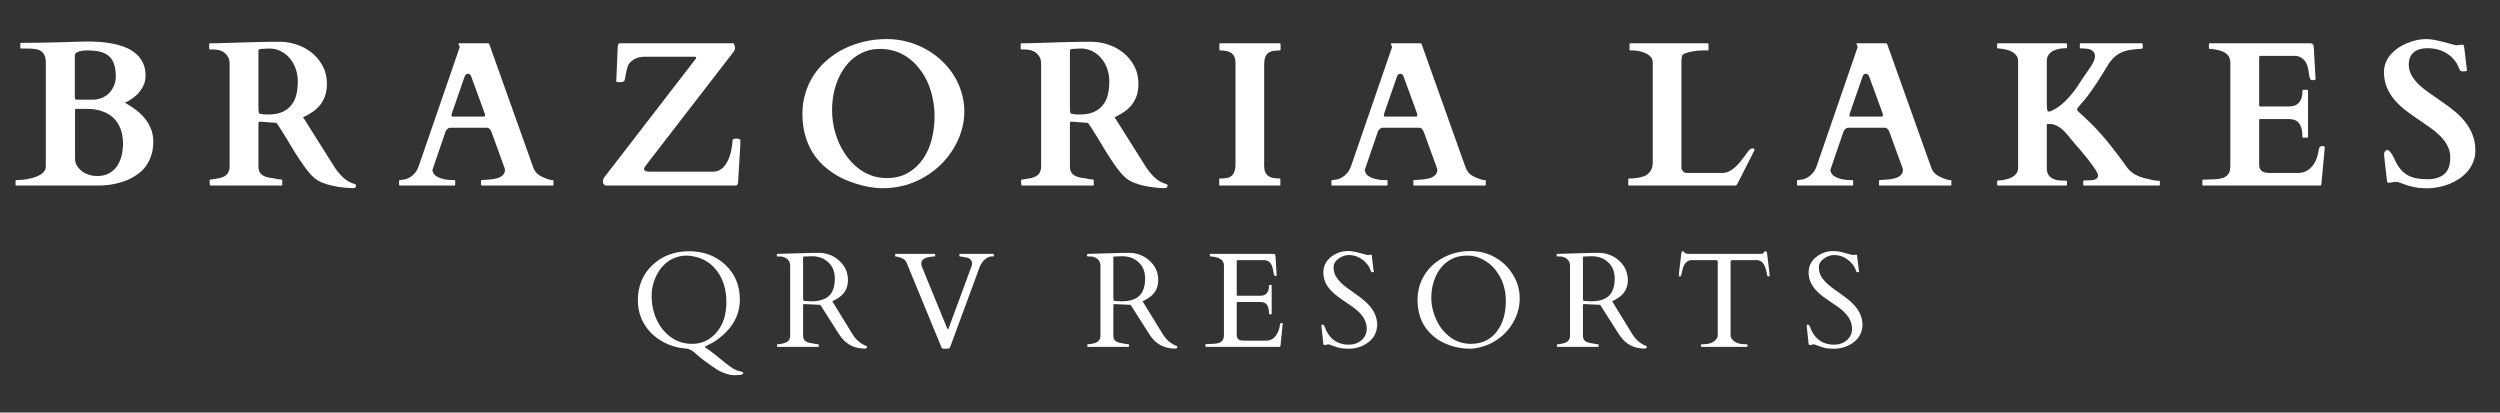
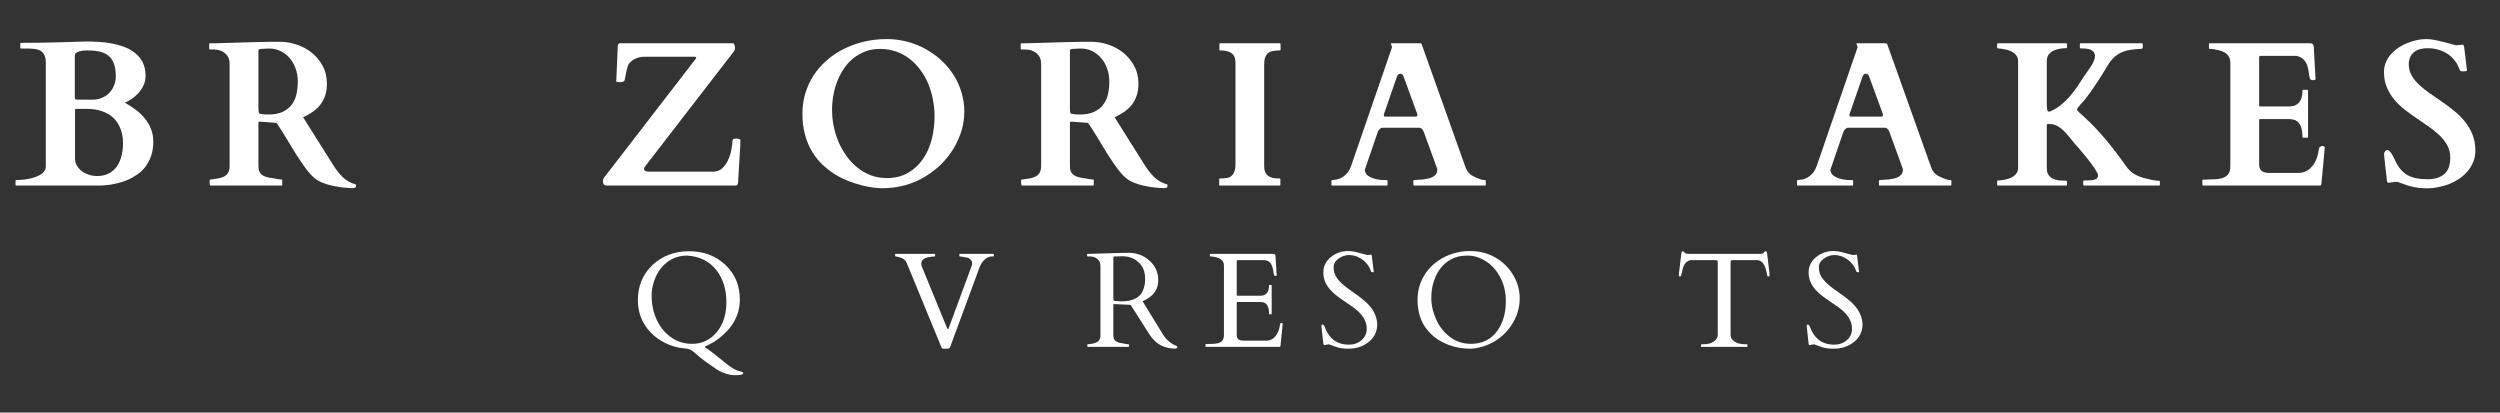
<svg xmlns="http://www.w3.org/2000/svg" width="600" zoomAndPan="magnify" viewBox="0 0 450 74.25" height="99" preserveAspectRatio="xMidYMid meet" version="1.0">
  <rect x="0" y="0" width="450" height="74.25" fill="#333333" stroke="none" />
  <defs>
    <clipPath id="5b7d14b4bf">
      <path d="M 2.25 7 L 28 7 L 28 34 L 2.25 34 Z M 2.25 7 " clip-rule="nonzero" />
    </clipPath>
  </defs>
  <path fill="#ffffff" d="M 123.184 62.711 C 121.938 62.594 120.789 62.27 119.734 61.738 C 118.676 61.203 117.797 60.566 117.086 59.812 C 115.57 58.199 114.816 56.277 114.816 54.051 C 114.816 51.473 115.695 49.355 117.449 47.703 C 119.211 46.055 121.402 45.223 124.023 45.223 C 126.652 45.223 128.828 46.039 130.559 47.664 C 132.297 49.297 133.172 51.379 133.172 53.918 C 133.172 56.945 131.625 59.484 128.539 61.527 C 128.473 61.578 128.176 61.738 127.645 62.004 C 127.109 62.262 126.844 62.406 126.844 62.441 C 126.844 62.465 127.09 62.645 127.586 62.977 C 128.082 63.32 129.129 64.145 130.73 65.457 C 131.695 66.227 132.445 66.668 132.98 66.77 C 133.512 66.887 133.781 66.992 133.781 67.094 C 133.781 67.285 133.652 67.406 133.398 67.457 C 133.141 67.504 132.754 67.535 132.238 67.535 C 131.344 67.535 130.355 67.238 129.262 66.656 C 127.359 65.383 126.07 64.434 125.414 63.816 C 124.766 63.191 124.195 62.844 123.699 62.766 C 123.547 62.738 123.375 62.719 123.184 62.711 Z M 118.992 48.254 C 118.445 48.941 118.02 49.742 117.715 50.66 C 117.418 51.574 117.281 52.461 117.297 53.309 C 117.305 54.871 117.621 56.305 118.23 57.598 C 118.84 58.887 119.688 59.922 120.781 60.707 C 121.887 61.5 123.156 61.891 124.594 61.891 C 126.355 61.891 127.824 61.199 128.996 59.812 C 130.164 58.43 130.75 56.617 130.75 54.375 C 130.75 52.141 130.18 50.258 129.035 48.734 C 127.762 47.055 125.984 46.148 123.699 46.004 C 121.777 46.004 120.211 46.758 118.992 48.254 Z M 118.992 48.254 " fill-opacity="1" fill-rule="nonzero" />
-   <path fill="#ffffff" d="M 139.961 62.441 C 139.895 62.441 139.867 62.367 139.867 62.215 L 139.867 62.062 C 139.867 62 139.895 61.965 139.961 61.965 C 140.008 61.965 140.086 61.961 140.191 61.945 C 140.289 61.938 140.398 61.922 140.516 61.91 C 140.629 61.887 140.727 61.867 140.82 61.852 C 140.918 61.828 140.988 61.809 141.027 61.793 C 141.828 61.617 142.23 61.16 142.23 60.422 L 142.23 47.875 C 142.23 47.203 141.953 46.723 141.41 46.426 C 141.09 46.25 140.746 46.16 140.379 46.16 L 139.922 46.16 C 139.855 46.16 139.828 46.129 139.828 46.062 L 139.828 45.777 C 139.828 45.73 139.871 45.699 139.961 45.699 L 146.48 45.512 L 147.68 45.512 C 149.09 45.613 150.262 46.129 151.203 47.055 C 152.156 47.969 152.633 49.105 152.633 50.449 C 152.633 51.797 152.066 52.848 150.938 53.594 C 150.594 53.84 150.219 54.047 149.812 54.223 L 153.414 60.098 C 154.035 61.129 154.875 61.852 155.93 62.27 C 156.016 62.301 156.066 62.355 156.066 62.441 C 156.066 62.645 155.93 62.746 155.664 62.746 C 153.883 62.746 152.469 62.07 151.414 60.707 C 151.188 60.402 150.957 60.07 150.727 59.695 L 147.66 54.871 L 144.82 54.738 L 144.727 54.738 C 144.609 54.738 144.555 54.797 144.555 54.91 L 144.555 60.383 C 144.555 60.816 144.672 61.141 144.914 61.355 C 145.168 61.574 145.594 61.719 146.191 61.793 C 146.344 61.824 146.535 61.859 146.766 61.91 C 146.992 61.945 147.152 61.965 147.242 61.965 C 147.328 61.965 147.375 62 147.375 62.062 L 147.375 62.348 C 147.375 62.414 147.34 62.441 147.277 62.441 Z M 145.508 46.141 C 145.418 46.141 145.316 46.148 145.203 46.16 C 145.098 46.16 144.965 46.16 144.801 46.16 C 144.637 46.16 144.555 46.227 144.555 46.348 L 144.555 53.559 L 144.574 53.918 C 144.598 54.086 144.672 54.168 144.801 54.168 L 146.02 54.242 C 148.242 54.242 149.586 53.453 150.043 51.859 C 150.195 51.363 150.27 50.801 150.27 50.164 C 150.27 48.902 149.875 47.922 149.09 47.207 C 148.312 46.48 147.32 46.121 146.117 46.121 C 146.004 46.121 145.895 46.129 145.793 46.141 C 145.703 46.141 145.605 46.141 145.508 46.141 Z M 145.508 46.141 " fill-opacity="1" fill-rule="nonzero" />
  <path fill="#ffffff" d="M 178.887 46.062 C 178.887 46.129 178.852 46.16 178.789 46.16 L 178.352 46.16 C 177.332 46.363 176.59 47.188 176.121 48.637 C 175.992 49.02 175.859 49.391 175.723 49.742 L 171.07 62.348 C 170.996 62.547 170.906 62.672 170.805 62.711 C 170.699 62.746 170.559 62.766 170.367 62.766 L 169.812 62.766 C 169.625 62.766 169.5 62.676 169.453 62.5 L 163.203 47.32 C 162.945 46.703 162.316 46.32 161.316 46.176 C 161.262 46.168 161.219 46.16 161.18 46.16 C 161.145 46.16 161.125 46.129 161.125 46.062 L 161.125 45.777 C 161.125 45.73 161.152 45.699 161.219 45.699 L 168.234 45.699 C 168.293 45.699 168.328 45.73 168.328 45.777 L 168.328 46.062 C 168.328 46.129 168.293 46.16 168.234 46.16 L 168.043 46.16 C 167.852 46.195 167.621 46.23 167.355 46.254 C 166.336 46.383 165.832 46.789 165.832 47.473 C 165.832 47.691 165.887 47.922 166.004 48.16 L 170.5 59.125 C 170.586 59.277 170.672 59.273 170.75 59.105 L 174.883 47.914 C 174.945 47.762 174.98 47.578 174.98 47.359 C 174.98 47.129 174.883 46.922 174.691 46.73 C 174.512 46.531 174.332 46.414 174.141 46.387 C 173.961 46.348 173.816 46.324 173.703 46.312 C 173.598 46.285 173.441 46.254 173.227 46.215 C 173.008 46.176 172.863 46.16 172.789 46.16 C 172.719 46.16 172.691 46.129 172.691 46.062 L 172.691 45.777 C 172.691 45.73 172.719 45.699 172.789 45.699 L 178.789 45.699 C 178.852 45.699 178.887 45.73 178.887 45.777 Z M 178.887 46.062 " fill-opacity="1" fill-rule="nonzero" />
  <path fill="#ffffff" d="M 195.812 62.441 C 195.742 62.441 195.715 62.367 195.715 62.215 L 195.715 62.062 C 195.715 62 195.742 61.965 195.812 61.965 C 195.859 61.965 195.934 61.961 196.039 61.945 C 196.141 61.938 196.25 61.922 196.363 61.91 C 196.477 61.887 196.578 61.867 196.668 61.852 C 196.77 61.828 196.84 61.809 196.879 61.793 C 197.68 61.617 198.078 61.16 198.078 60.422 L 198.078 47.875 C 198.078 47.203 197.801 46.723 197.258 46.426 C 196.941 46.25 196.598 46.16 196.23 46.16 L 195.773 46.16 C 195.707 46.16 195.676 46.129 195.676 46.062 L 195.676 45.777 C 195.676 45.73 195.719 45.699 195.812 45.699 L 202.328 45.512 L 203.527 45.512 C 204.938 45.613 206.109 46.129 207.055 47.055 C 208.008 47.969 208.484 49.105 208.484 50.449 C 208.484 51.797 207.918 52.848 206.789 53.594 C 206.445 53.84 206.07 54.047 205.664 54.223 L 209.266 60.098 C 209.883 61.129 210.723 61.852 211.781 62.27 C 211.867 62.301 211.914 62.355 211.914 62.441 C 211.914 62.645 211.781 62.746 211.516 62.746 C 209.73 62.746 208.316 62.07 207.266 60.707 C 207.035 60.402 206.809 60.07 206.578 59.695 L 203.512 54.871 L 200.672 54.738 L 200.574 54.738 C 200.461 54.738 200.402 54.797 200.402 54.91 L 200.402 60.383 C 200.402 60.816 200.523 61.141 200.766 61.355 C 201.02 61.574 201.441 61.719 202.043 61.793 C 202.195 61.824 202.387 61.859 202.613 61.91 C 202.844 61.945 203 61.965 203.09 61.965 C 203.176 61.965 203.223 62 203.223 62.062 L 203.223 62.348 C 203.223 62.414 203.191 62.441 203.129 62.441 Z M 201.355 46.141 C 201.266 46.141 201.164 46.148 201.051 46.16 C 200.945 46.16 200.812 46.16 200.652 46.16 C 200.484 46.16 200.402 46.227 200.402 46.348 L 200.402 53.559 L 200.422 53.918 C 200.445 54.086 200.523 54.168 200.652 54.168 L 201.871 54.242 C 204.09 54.242 205.434 53.453 205.891 51.859 C 206.043 51.363 206.121 50.801 206.121 50.164 C 206.121 48.902 205.727 47.922 204.938 47.207 C 204.164 46.48 203.172 46.121 201.965 46.121 C 201.852 46.121 201.742 46.129 201.641 46.141 C 201.551 46.141 201.457 46.141 201.355 46.141 Z M 201.355 46.141 " fill-opacity="1" fill-rule="nonzero" />
  <path fill="#ffffff" d="M 216.992 62.348 L 216.992 62.023 C 216.992 61.961 217.023 61.93 217.09 61.93 L 217.355 61.93 C 217.684 61.902 218.023 61.891 218.363 61.891 C 218.719 61.879 219.035 61.832 219.316 61.758 C 219.977 61.566 220.309 61.09 220.309 60.328 L 220.309 47.797 C 220.309 47.027 219.844 46.531 218.918 46.312 C 218.652 46.262 218.383 46.211 218.117 46.16 L 217.871 46.16 C 217.805 46.16 217.773 46.129 217.773 46.062 L 217.773 45.777 C 217.773 45.73 217.805 45.699 217.871 45.699 L 229.152 45.699 C 229.305 45.699 229.41 45.73 229.477 45.777 C 229.539 45.828 229.574 45.938 229.59 46.102 L 229.801 49.551 C 229.801 49.629 229.734 49.668 229.609 49.668 C 229.496 49.668 229.41 49.637 229.359 49.57 C 229.309 49.484 229.246 49.191 229.172 48.695 C 229.094 48.199 228.953 47.789 228.75 47.453 C 228.562 47.125 228.219 46.918 227.723 46.824 L 222.766 46.824 C 222.664 46.824 222.613 46.879 222.613 46.977 L 222.613 53.117 C 222.613 53.195 222.652 53.234 222.73 53.234 L 226.844 53.234 C 227.898 53.234 228.426 52.617 228.426 51.383 C 228.426 51.32 228.457 51.289 228.523 51.289 L 228.809 51.289 C 228.871 51.289 228.902 51.32 228.902 51.383 L 228.902 56.473 C 228.902 56.543 228.871 56.57 228.809 56.57 L 228.523 56.57 C 228.457 56.57 228.426 56.543 228.426 56.473 C 228.426 55.293 228.09 54.613 227.418 54.434 C 227.227 54.387 227.023 54.359 226.809 54.359 L 222.73 54.359 C 222.652 54.359 222.613 54.406 222.613 54.492 L 222.613 60.27 C 222.613 60.871 222.887 61.203 223.434 61.281 C 223.598 61.309 223.762 61.316 223.93 61.316 L 227.895 61.316 C 228.703 61.316 229.332 60.957 229.781 60.23 C 230.109 59.727 230.312 59.133 230.391 58.457 C 230.398 58.242 230.516 58.133 230.734 58.133 C 230.832 58.133 230.887 58.188 230.887 58.285 L 230.484 62.27 C 230.434 62.387 230.375 62.441 230.312 62.441 L 217.09 62.441 C 217.023 62.441 216.992 62.414 216.992 62.348 Z M 216.992 62.348 " fill-opacity="1" fill-rule="nonzero" />
  <path fill="#ffffff" d="M 246.816 45.836 C 246.891 45.836 246.93 45.926 246.93 46.102 L 247.234 48.617 C 247.273 48.785 247.293 48.895 247.293 48.941 C 247.293 48.98 247.227 49 247.102 49 C 246.973 49 246.891 48.988 246.855 48.961 C 246.824 48.922 246.797 48.867 246.758 48.789 C 246.73 48.715 246.703 48.633 246.664 48.543 C 246.625 48.441 246.578 48.34 246.531 48.238 C 246.363 47.883 246.102 47.527 245.75 47.168 C 244.871 46.328 243.887 45.91 242.797 45.91 C 242.148 45.91 241.523 46.129 240.926 46.559 C 240.34 46.977 240.051 47.484 240.051 48.066 C 240.051 48.652 240.156 49.16 240.375 49.59 C 240.602 50.012 240.895 50.406 241.25 50.773 C 241.605 51.129 242.016 51.477 242.473 51.82 C 242.93 52.156 243.391 52.484 243.863 52.812 C 245.121 53.691 246.016 54.449 246.551 55.082 C 247.387 56.051 247.836 57.133 247.902 58.324 C 247.902 59.672 247.387 60.754 246.359 61.566 C 245.328 62.367 244.129 62.766 242.758 62.766 C 241.879 62.766 241.18 62.676 240.66 62.5 C 240.137 62.324 239.773 62.195 239.574 62.117 C 239.383 62.031 239.242 61.984 239.156 61.984 C 239.066 61.984 239.008 61.996 238.984 62.004 L 238.395 62.117 C 238.289 62.117 238.227 62.039 238.203 61.871 C 237.973 59.918 237.859 58.871 237.859 58.742 C 237.859 58.621 237.863 58.535 237.879 58.496 C 237.902 58.449 237.961 58.418 238.051 58.418 C 238.266 58.418 238.469 58.738 238.66 59.371 C 239.484 61.156 240.859 62.043 242.797 62.043 C 243.68 62.043 244.438 61.777 245.062 61.242 C 245.695 60.707 246.016 60.012 246.016 59.145 C 246.016 57.762 245.195 56.473 243.559 55.293 C 243.086 54.965 242.406 54.5 241.52 53.898 C 240.641 53.305 239.941 52.715 239.422 52.125 C 238.605 51.203 238.203 50.176 238.203 49.059 C 238.203 47.926 238.648 46.996 239.555 46.273 C 240.457 45.547 241.484 45.188 242.641 45.188 C 243.254 45.188 243.918 45.297 244.645 45.512 C 245.367 45.715 245.867 45.848 246.148 45.91 Z M 246.816 45.836 " fill-opacity="1" fill-rule="nonzero" />
  <path fill="#ffffff" d="M 269.066 61.414 C 268.383 61.832 267.625 62.168 266.801 62.406 C 265.984 62.645 265.262 62.766 264.629 62.766 C 263.332 62.766 262.094 62.559 260.91 62.137 C 259.297 61.555 258 60.684 257.023 59.523 C 255.777 58.066 255.156 56.207 255.156 53.957 C 255.156 52.332 255.566 50.848 256.395 49.516 C 257.219 48.18 258.367 47.125 259.844 46.348 C 261.316 45.578 262.898 45.188 264.59 45.188 C 266.277 45.188 267.793 45.566 269.125 46.328 C 270.461 47.082 271.527 48.117 272.328 49.438 C 273.137 50.75 273.547 52.176 273.547 53.711 C 273.547 55.234 273.145 56.695 272.348 58.074 C 271.547 59.449 270.449 60.566 269.066 61.414 Z M 257.633 53.594 C 257.633 54.906 257.926 56.207 258.512 57.504 C 259.09 58.793 259.926 59.844 261.008 60.668 C 262.098 61.484 263.355 61.891 264.781 61.891 C 266.801 61.891 268.371 61.117 269.508 59.562 C 270.535 58.152 271.051 56.359 271.051 54.188 C 271.051 52.012 270.422 50.141 269.164 48.562 C 268.555 47.789 267.801 47.168 266.914 46.711 C 266.039 46.242 265.148 46.004 264.246 46.004 C 263.355 46.004 262.625 46.109 262.055 46.312 C 261.484 46.5 260.961 46.777 260.492 47.129 C 260.02 47.473 259.605 47.883 259.254 48.352 C 258.895 48.824 258.598 49.34 258.359 49.895 C 257.871 51.039 257.633 52.273 257.633 53.594 Z M 257.633 53.594 " fill-opacity="1" fill-rule="nonzero" />
-   <path fill="#ffffff" d="M 280.336 62.441 C 280.27 62.441 280.238 62.367 280.238 62.215 L 280.238 62.062 C 280.238 62 280.27 61.965 280.336 61.965 C 280.383 61.965 280.457 61.961 280.562 61.945 C 280.664 61.938 280.773 61.922 280.887 61.91 C 281 61.887 281.102 61.867 281.191 61.852 C 281.293 61.828 281.363 61.809 281.402 61.793 C 282.203 61.617 282.602 61.16 282.602 60.422 L 282.602 47.875 C 282.602 47.203 282.328 46.723 281.781 46.426 C 281.465 46.25 281.121 46.16 280.754 46.16 L 280.297 46.16 C 280.23 46.16 280.203 46.129 280.203 46.062 L 280.203 45.777 C 280.203 45.73 280.246 45.699 280.336 45.699 L 286.852 45.512 L 288.055 45.512 C 289.465 45.613 290.637 46.129 291.578 47.055 C 292.531 47.969 293.008 49.105 293.008 50.449 C 293.008 51.797 292.441 52.848 291.312 53.594 C 290.969 53.84 290.594 54.047 290.188 54.223 L 293.789 60.098 C 294.41 61.129 295.246 61.852 296.305 62.27 C 296.391 62.301 296.438 62.355 296.438 62.441 C 296.438 62.645 296.305 62.746 296.039 62.746 C 294.258 62.746 292.84 62.07 291.789 60.707 C 291.559 60.402 291.332 60.07 291.102 59.695 L 288.035 54.871 L 285.195 54.738 L 285.098 54.738 C 284.984 54.738 284.926 54.797 284.926 54.91 L 284.926 60.383 C 284.926 60.816 285.047 61.141 285.289 61.355 C 285.543 61.574 285.965 61.719 286.566 61.793 C 286.719 61.824 286.91 61.859 287.137 61.91 C 287.367 61.945 287.523 61.965 287.613 61.965 C 287.699 61.965 287.75 62 287.75 62.062 L 287.75 62.348 C 287.75 62.414 287.715 62.441 287.652 62.441 Z M 285.879 46.141 C 285.789 46.141 285.691 46.148 285.574 46.16 C 285.473 46.16 285.336 46.16 285.176 46.16 C 285.008 46.16 284.926 46.227 284.926 46.348 L 284.926 53.559 L 284.945 53.918 C 284.969 54.086 285.047 54.168 285.176 54.168 L 286.395 54.242 C 288.613 54.242 289.957 53.453 290.418 51.859 C 290.57 51.363 290.645 50.801 290.645 50.164 C 290.645 48.902 290.25 47.922 289.465 47.207 C 288.688 46.48 287.695 46.121 286.492 46.121 C 286.375 46.121 286.266 46.129 286.168 46.141 C 286.074 46.141 285.98 46.141 285.879 46.141 Z M 285.879 46.141 " fill-opacity="1" fill-rule="nonzero" />
  <path fill="#ffffff" d="M 306.188 62.062 C 306.188 62 306.215 61.965 306.281 61.965 L 306.625 61.965 C 307.395 61.965 308.02 61.805 308.492 61.469 C 308.957 61.141 309.195 60.754 309.195 60.309 L 309.195 47.148 C 309.195 46.988 309.16 46.898 309.082 46.883 C 309.016 46.859 308.941 46.84 308.855 46.824 L 304.301 46.824 C 303.562 46.977 303.078 47.547 302.852 48.523 C 302.723 49.047 302.645 49.379 302.621 49.535 C 302.594 49.676 302.551 49.742 302.488 49.742 L 302.277 49.742 C 302.227 49.742 302.203 49.723 302.203 49.688 L 302.203 49.305 L 302.641 45.605 C 302.688 45.352 302.766 45.223 302.871 45.223 C 302.984 45.223 303.102 45.309 303.23 45.473 C 303.355 45.625 303.598 45.699 303.957 45.699 L 316.762 45.699 C 317.105 45.699 317.305 45.664 317.371 45.586 C 317.449 45.5 317.516 45.414 317.582 45.34 C 317.645 45.262 317.719 45.223 317.812 45.223 C 317.91 45.223 317.973 45.273 318 45.355 C 318.039 45.434 318.062 45.52 318.078 45.605 L 318.516 49.305 L 318.516 49.688 C 318.516 49.723 318.488 49.742 318.441 49.742 L 318.23 49.742 C 318.164 49.742 318.121 49.688 318.098 49.57 C 317.969 48.77 317.781 48.141 317.543 47.684 C 317.316 47.215 316.938 46.93 316.422 46.824 L 311.848 46.824 C 311.754 46.84 311.676 46.859 311.598 46.883 C 311.531 46.898 311.504 46.988 311.504 47.148 L 311.504 60.309 C 311.504 60.754 311.738 61.141 312.207 61.469 C 312.676 61.805 313.305 61.965 314.094 61.965 L 314.438 61.965 C 314.5 61.965 314.535 62 314.535 62.062 L 314.535 62.348 C 314.535 62.414 314.5 62.441 314.438 62.441 L 306.281 62.441 C 306.215 62.441 306.188 62.414 306.188 62.348 Z M 306.188 62.062 " fill-opacity="1" fill-rule="nonzero" />
  <path fill="#ffffff" d="M 334.168 45.836 C 334.242 45.836 334.281 45.926 334.281 46.102 L 334.586 48.617 C 334.625 48.785 334.645 48.895 334.645 48.941 C 334.645 48.98 334.574 49 334.453 49 C 334.324 49 334.242 48.988 334.203 48.961 C 334.176 48.922 334.148 48.867 334.109 48.789 C 334.082 48.715 334.051 48.633 334.016 48.543 C 333.977 48.441 333.93 48.34 333.879 48.238 C 333.715 47.883 333.453 47.527 333.098 47.168 C 332.223 46.328 331.234 45.91 330.145 45.91 C 329.496 45.91 328.875 46.129 328.277 46.559 C 327.691 46.977 327.402 47.484 327.402 48.066 C 327.402 48.652 327.504 49.16 327.727 49.59 C 327.953 50.012 328.246 50.406 328.602 50.773 C 328.953 51.129 329.363 51.477 329.82 51.82 C 330.277 52.156 330.742 52.484 331.211 52.812 C 332.469 53.691 333.367 54.449 333.898 55.082 C 334.738 56.051 335.188 57.133 335.254 58.324 C 335.254 59.672 334.738 60.754 333.711 61.566 C 332.68 62.367 331.48 62.766 330.105 62.766 C 329.23 62.766 328.531 62.676 328.012 62.5 C 327.488 62.324 327.125 62.195 326.926 62.117 C 326.734 62.031 326.59 61.984 326.504 61.984 C 326.414 61.984 326.359 61.996 326.332 62.004 L 325.742 62.117 C 325.637 62.117 325.578 62.039 325.551 61.871 C 325.324 59.918 325.211 58.871 325.211 58.742 C 325.211 58.621 325.215 58.535 325.227 58.496 C 325.254 58.449 325.309 58.418 325.398 58.418 C 325.613 58.418 325.82 58.738 326.012 59.371 C 326.836 61.156 328.211 62.043 330.145 62.043 C 331.031 62.043 331.789 61.777 332.414 61.242 C 333.047 60.707 333.367 60.012 333.367 59.145 C 333.367 57.762 332.547 56.473 330.906 55.293 C 330.438 54.965 329.754 54.5 328.867 53.898 C 327.992 53.305 327.293 52.715 326.773 52.125 C 325.957 51.203 325.551 50.176 325.551 49.059 C 325.551 47.926 326 46.996 326.906 46.273 C 327.805 45.547 328.836 45.188 329.992 45.188 C 330.602 45.188 331.27 45.297 331.992 45.512 C 332.719 45.715 333.219 45.848 333.5 45.91 Z M 334.168 45.836 " fill-opacity="1" fill-rule="nonzero" />
  <g clip-path="url(#5b7d14b4bf)">
    <path fill="#ffffff" d="M 2.797 32.547 C 2.797 32.523 2.801 32.5 2.816 32.469 C 2.824 32.43 2.863 32.414 2.93 32.414 C 3.16 32.414 3.445 32.402 3.789 32.375 C 4.141 32.352 4.516 32.309 4.914 32.242 C 5.305 32.164 5.699 32.07 6.094 31.953 C 6.5 31.832 6.863 31.68 7.18 31.496 C 7.496 31.32 7.754 31.105 7.941 30.848 C 8.145 30.598 8.246 30.289 8.246 29.934 L 8.246 11.324 C 8.246 10.711 8.156 10.234 7.98 9.891 C 7.801 9.539 7.551 9.277 7.238 9.109 C 6.934 8.949 6.57 8.844 6.152 8.805 C 5.742 8.758 5.305 8.73 4.836 8.73 L 3.809 8.73 C 3.742 8.73 3.699 8.711 3.676 8.672 C 3.66 8.633 3.656 8.605 3.656 8.578 L 3.656 7.852 C 3.656 7.828 3.66 7.805 3.676 7.777 C 3.699 7.738 3.742 7.719 3.809 7.719 C 3.816 7.719 3.883 7.719 3.996 7.719 C 4.113 7.707 4.312 7.699 4.609 7.699 C 4.898 7.699 5.293 7.699 5.789 7.699 C 6.285 7.691 6.934 7.68 7.734 7.68 C 7.895 7.68 8.191 7.676 8.609 7.66 C 9.027 7.652 9.504 7.637 10.039 7.625 C 10.574 7.613 11.137 7.598 11.734 7.586 C 12.344 7.562 12.918 7.543 13.449 7.527 C 13.984 7.52 14.461 7.504 14.879 7.488 C 15.309 7.48 15.625 7.469 15.812 7.469 C 16.434 7.469 17.117 7.5 17.871 7.547 C 18.633 7.586 19.398 7.68 20.16 7.832 C 20.93 7.977 21.684 8.188 22.406 8.461 C 23.133 8.73 23.77 9.09 24.332 9.551 C 24.891 9.996 25.344 10.555 25.684 11.227 C 26.027 11.891 26.199 12.688 26.199 13.609 C 26.199 14.172 26.109 14.68 25.934 15.137 C 25.754 15.594 25.523 16.004 25.246 16.355 C 24.98 16.715 24.684 17.023 24.371 17.289 C 24.066 17.547 23.77 17.762 23.492 17.938 C 23.227 18.121 22.988 18.254 22.789 18.34 C 22.598 18.414 22.488 18.465 22.465 18.473 C 23.152 18.867 23.805 19.293 24.426 19.75 C 25.047 20.207 25.594 20.734 26.066 21.312 C 26.535 21.887 26.906 22.516 27.172 23.203 C 27.449 23.891 27.59 24.652 27.59 25.492 C 27.59 26.473 27.457 27.336 27.191 28.082 C 26.926 28.836 26.57 29.488 26.145 30.047 C 25.711 30.609 25.211 31.078 24.637 31.457 C 24.074 31.84 23.5 32.16 22.902 32.414 C 22.316 32.656 21.727 32.848 21.129 32.984 C 20.543 33.129 20.012 33.227 19.531 33.289 C 19.043 33.344 18.641 33.375 18.309 33.387 C 17.977 33.398 17.762 33.402 17.664 33.402 L 2.93 33.402 C 2.863 33.402 2.824 33.387 2.816 33.348 C 2.801 33.309 2.797 33.281 2.797 33.25 Z M 13.508 28.578 C 13.508 29.051 13.625 29.477 13.871 29.855 C 14.109 30.238 14.414 30.57 14.785 30.848 C 15.164 31.117 15.59 31.324 16.062 31.477 C 16.527 31.621 16.996 31.688 17.453 31.688 C 18.223 31.688 18.906 31.551 19.492 31.27 C 20.086 30.977 20.578 30.57 20.961 30.047 C 21.352 29.527 21.645 28.914 21.836 28.199 C 22.035 27.473 22.141 26.684 22.141 25.816 C 22.141 24.785 21.98 23.883 21.664 23.105 C 21.359 22.336 20.922 21.688 20.348 21.16 C 19.777 20.641 19.098 20.258 18.309 20 C 17.535 19.73 16.672 19.598 15.719 19.598 L 13.754 19.598 C 13.625 19.598 13.551 19.625 13.527 19.676 C 13.512 19.711 13.508 19.762 13.508 19.809 Z M 16.727 17.938 C 17.301 17.938 17.84 17.836 18.348 17.613 C 18.852 17.402 19.293 17.109 19.664 16.738 C 20.031 16.355 20.316 15.914 20.52 15.402 C 20.734 14.883 20.844 14.324 20.844 13.727 C 20.844 12.809 20.73 12.055 20.5 11.457 C 20.281 10.848 19.953 10.367 19.512 10.027 C 19.078 9.672 18.539 9.426 17.891 9.281 C 17.242 9.145 16.5 9.074 15.66 9.074 C 15.469 9.074 15.246 9.086 14.996 9.109 C 14.75 9.141 14.52 9.184 14.289 9.242 C 14.059 9.312 13.859 9.406 13.699 9.531 C 13.547 9.645 13.469 9.805 13.469 10.008 L 13.469 17.598 C 13.469 17.633 13.488 17.707 13.527 17.805 C 13.566 17.895 13.684 17.938 13.891 17.938 Z M 16.727 17.938 " fill-opacity="1" fill-rule="nonzero" />
  </g>
  <path fill="#ffffff" d="M 37.73 32.449 C 37.73 32.449 37.734 32.43 37.75 32.395 C 37.758 32.344 37.805 32.316 37.883 32.316 C 37.945 32.316 38.055 32.309 38.207 32.277 C 38.367 32.254 38.535 32.23 38.703 32.203 C 38.879 32.18 39.035 32.156 39.18 32.125 C 39.316 32.09 39.418 32.07 39.484 32.07 C 40.18 31.906 40.664 31.645 40.93 31.289 C 41.199 30.934 41.332 30.488 41.332 29.953 L 41.332 11.512 C 41.332 10.902 41.203 10.426 40.949 10.082 C 40.691 9.73 40.402 9.465 40.074 9.281 C 39.738 9.105 39.418 8.996 39.102 8.957 C 38.797 8.918 38.594 8.902 38.492 8.902 L 37.805 8.902 C 37.738 8.902 37.695 8.883 37.672 8.844 C 37.656 8.805 37.652 8.777 37.652 8.75 L 37.652 7.949 C 37.652 7.922 37.656 7.898 37.672 7.871 C 37.684 7.832 37.73 7.809 37.805 7.793 C 37.816 7.793 37.844 7.793 37.883 7.793 C 37.922 7.793 38 7.793 38.129 7.793 C 38.27 7.793 38.465 7.793 38.719 7.793 C 38.973 7.785 39.332 7.77 39.789 7.758 C 40.461 7.746 41.168 7.727 41.922 7.699 C 42.684 7.676 43.453 7.652 44.227 7.625 C 45 7.598 45.762 7.582 46.516 7.566 C 47.277 7.543 47.988 7.527 48.648 7.527 L 50.48 7.527 C 51.434 7.527 52.402 7.695 53.395 8.023 C 54.395 8.355 55.301 8.84 56.102 9.473 C 56.902 10.113 57.555 10.898 58.062 11.836 C 58.582 12.781 58.844 13.867 58.844 15.098 C 58.844 15.898 58.734 16.613 58.52 17.234 C 58.301 17.859 58.008 18.41 57.625 18.895 C 57.246 19.363 56.789 19.785 56.254 20.152 C 55.73 20.508 55.168 20.828 54.559 21.105 L 60.047 29.82 C 60.512 30.57 61.062 31.258 61.684 31.879 C 62.32 32.488 63.059 32.918 63.895 33.156 C 63.996 33.184 64.055 33.215 64.066 33.25 C 64.078 33.289 64.086 33.344 64.086 33.402 C 64.086 33.582 64.035 33.699 63.934 33.766 C 63.844 33.828 63.695 33.863 63.496 33.863 C 62.984 33.863 62.41 33.824 61.762 33.746 C 61.113 33.68 60.457 33.574 59.797 33.422 C 59.148 33.285 58.531 33.094 57.949 32.852 C 57.363 32.598 56.867 32.293 56.465 31.938 C 56.082 31.594 55.688 31.164 55.281 30.641 C 54.887 30.121 54.484 29.562 54.082 28.961 C 53.672 28.363 53.27 27.742 52.879 27.094 C 52.484 26.445 52.105 25.816 51.738 25.203 C 51.367 24.586 51.012 24.004 50.668 23.469 C 50.336 22.934 50.031 22.488 49.754 22.117 L 46.934 21.906 C 46.922 21.906 46.867 21.906 46.781 21.906 C 46.691 21.906 46.629 21.918 46.59 21.945 C 46.562 21.973 46.543 21.996 46.535 22.02 C 46.52 22.047 46.516 22.098 46.516 22.172 L 46.516 29.895 C 46.516 30.23 46.555 30.516 46.629 30.754 C 46.715 30.996 46.859 31.207 47.047 31.383 C 47.25 31.562 47.512 31.707 47.832 31.82 C 48.16 31.926 48.555 32.008 49.012 32.07 C 49.09 32.07 49.191 32.082 49.336 32.105 C 49.473 32.137 49.621 32.164 49.773 32.203 C 49.938 32.23 50.098 32.254 50.25 32.277 C 50.414 32.309 50.555 32.316 50.668 32.316 C 50.73 32.316 50.77 32.336 50.785 32.375 C 50.793 32.414 50.805 32.441 50.805 32.449 L 50.805 33.25 C 50.805 33.281 50.793 33.309 50.785 33.348 C 50.77 33.387 50.73 33.402 50.668 33.402 L 37.883 33.402 C 37.816 33.402 37.773 33.324 37.75 33.156 C 37.734 32.98 37.73 32.824 37.73 32.68 Z M 46.555 20.094 C 46.562 20.199 46.59 20.285 46.629 20.359 C 46.668 20.438 46.754 20.484 46.895 20.496 C 46.996 20.508 47.152 20.531 47.371 20.57 C 47.602 20.598 47.906 20.609 48.289 20.609 C 49.355 20.609 50.23 20.445 50.918 20.113 C 51.605 19.785 52.141 19.344 52.539 18.797 C 52.941 18.254 53.223 17.625 53.375 16.91 C 53.527 16.184 53.605 15.438 53.605 14.66 C 53.605 13.859 53.477 13.098 53.223 12.371 C 52.965 11.637 52.613 11.008 52.156 10.484 C 51.707 9.949 51.172 9.523 50.535 9.207 C 49.898 8.891 49.203 8.73 48.441 8.73 C 48.258 8.73 48.121 8.738 48.02 8.75 C 47.93 8.75 47.84 8.758 47.754 8.766 C 47.664 8.766 47.562 8.777 47.449 8.785 C 47.336 8.785 47.172 8.797 46.973 8.805 C 46.895 8.805 46.801 8.824 46.688 8.863 C 46.574 8.891 46.516 8.969 46.516 9.09 L 46.516 19.559 Z M 46.555 20.094 " fill-opacity="1" fill-rule="nonzero" />
-   <path fill="#ffffff" d="M 71.836 32.547 C 71.836 32.461 71.879 32.414 71.969 32.414 C 72.199 32.402 72.465 32.371 72.77 32.316 C 73.086 32.254 73.406 32.137 73.723 31.953 C 74.039 31.777 74.352 31.516 74.656 31.172 C 74.961 30.828 75.215 30.363 75.418 29.762 L 82.719 8.578 C 82.719 8.59 82.719 8.59 82.719 8.578 C 82.727 8.555 82.738 8.527 82.738 8.5 C 82.738 8.414 82.703 8.305 82.641 8.176 C 82.574 8.051 82.547 7.957 82.547 7.891 C 82.547 7.828 82.566 7.793 82.605 7.793 L 87.863 7.793 C 87.887 7.809 87.922 7.824 87.961 7.832 C 88.008 7.848 88.047 7.887 88.074 7.949 L 95.754 29.496 C 95.867 29.84 95.973 30.133 96.078 30.371 C 96.191 30.613 96.324 30.828 96.477 31.02 C 96.629 31.211 96.82 31.383 97.051 31.535 C 97.277 31.68 97.574 31.832 97.945 31.992 C 98.109 32.07 98.336 32.16 98.633 32.262 C 98.922 32.363 99.203 32.414 99.469 32.414 C 99.531 32.414 99.57 32.43 99.586 32.469 C 99.609 32.5 99.621 32.527 99.621 32.566 L 99.621 33.25 C 99.621 33.281 99.609 33.309 99.586 33.348 C 99.57 33.387 99.531 33.402 99.469 33.402 L 86.723 33.402 C 86.668 33.402 86.629 33.387 86.605 33.348 C 86.594 33.309 86.586 33.281 86.586 33.25 L 86.586 32.547 C 86.586 32.523 86.594 32.5 86.605 32.469 C 86.629 32.43 86.668 32.414 86.723 32.414 C 86.77 32.414 86.82 32.414 86.875 32.414 C 86.922 32.402 86.957 32.395 86.988 32.395 C 87.113 32.383 87.297 32.371 87.539 32.355 C 87.793 32.344 88.062 32.328 88.359 32.297 C 88.648 32.262 88.941 32.211 89.238 32.145 C 89.543 32.082 89.812 31.988 90.055 31.859 C 90.293 31.734 90.492 31.57 90.648 31.363 C 90.809 31.148 90.895 30.887 90.895 30.582 C 90.895 30.52 90.879 30.438 90.855 30.332 L 88.473 23.773 C 88.461 23.75 88.438 23.699 88.398 23.621 C 88.371 23.535 88.328 23.445 88.266 23.355 C 88.199 23.27 88.117 23.184 88.016 23.105 C 87.91 23.031 87.789 22.992 87.637 22.992 L 81.078 22.992 C 80.926 22.992 80.793 23.031 80.68 23.105 C 80.574 23.184 80.488 23.27 80.414 23.355 C 80.336 23.43 80.281 23.516 80.242 23.602 C 80.203 23.691 80.184 23.734 80.184 23.734 C 79.789 24.879 79.461 25.848 79.191 26.633 C 78.926 27.41 78.703 28.055 78.527 28.559 C 78.359 29.07 78.227 29.465 78.125 29.742 C 78.035 30.023 77.965 30.23 77.918 30.352 C 77.879 30.48 77.848 30.559 77.84 30.582 C 77.84 30.609 77.84 30.621 77.84 30.621 C 77.84 30.656 77.844 30.707 77.859 30.754 C 77.867 30.793 77.883 30.828 77.898 30.867 C 77.984 31.172 78.156 31.43 78.41 31.629 C 78.68 31.82 78.984 31.973 79.328 32.09 C 79.668 32.203 80.016 32.289 80.375 32.336 C 80.727 32.387 81.047 32.414 81.328 32.414 L 81.785 32.414 C 81.848 32.414 81.887 32.43 81.898 32.469 C 81.922 32.5 81.938 32.523 81.938 32.547 L 81.938 33.25 C 81.938 33.281 81.922 33.309 81.898 33.348 C 81.887 33.387 81.848 33.402 81.785 33.402 L 71.969 33.402 C 71.879 33.402 71.836 33.355 71.836 33.25 Z M 81.348 20.379 C 81.316 20.445 81.301 20.508 81.289 20.57 C 81.273 20.637 81.27 20.695 81.27 20.742 C 81.27 20.82 81.289 20.887 81.328 20.934 C 81.367 20.973 81.434 20.992 81.535 20.992 L 86.988 20.992 C 87.113 20.992 87.195 20.965 87.234 20.914 C 87.281 20.852 87.312 20.781 87.312 20.703 C 87.312 20.656 87.301 20.605 87.293 20.551 C 87.277 20.504 87.258 20.445 87.234 20.379 L 84.816 13.762 C 84.762 13.586 84.672 13.457 84.547 13.383 C 84.434 13.305 84.324 13.266 84.223 13.266 C 84.121 13.266 84.004 13.316 83.883 13.402 C 83.766 13.492 83.68 13.621 83.633 13.781 Z M 81.348 20.379 " fill-opacity="1" fill-rule="nonzero" />
  <path fill="#ffffff" d="M 108.527 32.621 C 108.527 32.5 108.551 32.363 108.602 32.223 C 108.648 32.082 108.727 31.953 108.832 31.84 L 125.238 10.578 C 125.285 10.516 125.316 10.461 125.316 10.406 C 125.316 10.309 125.27 10.25 125.184 10.234 C 125.105 10.227 125.031 10.215 124.953 10.215 L 115.902 10.215 C 115.621 10.215 115.32 10.254 115.004 10.332 C 114.699 10.406 114.414 10.523 114.148 10.676 C 113.879 10.828 113.633 11.016 113.406 11.246 C 113.184 11.477 113.043 11.738 112.965 12.027 C 112.914 12.172 112.844 12.422 112.758 12.789 C 112.68 13.164 112.57 13.715 112.434 14.449 C 112.402 14.562 112.305 14.656 112.129 14.715 C 111.961 14.77 111.773 14.793 111.574 14.793 C 111.535 14.793 111.484 14.793 111.422 14.793 C 111.355 14.793 111.289 14.789 111.211 14.773 C 111.145 14.766 111.086 14.75 111.023 14.734 C 110.969 14.727 110.938 14.707 110.926 14.68 L 111.195 8.426 C 111.195 8.387 111.199 8.324 111.211 8.234 C 111.223 8.148 111.242 8.07 111.27 8.004 C 111.309 7.906 111.375 7.844 111.48 7.812 C 111.52 7.805 111.562 7.793 111.613 7.793 L 132.004 7.793 C 132.043 7.793 132.07 7.828 132.102 7.891 C 132.137 7.957 132.168 8.023 132.195 8.102 C 132.234 8.176 132.258 8.266 132.27 8.367 C 132.297 8.457 132.309 8.527 132.309 8.578 C 132.309 8.836 132.223 9.074 132.062 9.301 L 116.281 29.742 C 116.242 29.797 116.172 29.895 116.074 30.047 C 115.969 30.191 115.922 30.309 115.922 30.41 C 115.922 30.578 116.016 30.707 116.207 30.793 C 116.395 30.867 116.578 30.906 116.758 30.906 L 128.289 30.906 C 128.973 30.906 129.535 30.711 129.984 30.316 C 130.426 29.91 130.785 29.414 131.051 28.828 C 131.328 28.23 131.527 27.605 131.641 26.957 C 131.766 26.309 131.844 25.734 131.871 25.223 C 131.879 25.148 131.914 25.09 131.965 25.051 C 132.027 25.016 132.102 24.988 132.176 24.977 C 132.262 24.953 132.348 24.938 132.422 24.938 C 132.5 24.938 132.566 24.938 132.633 24.938 C 132.656 24.938 132.699 24.945 132.766 24.957 C 132.844 24.973 132.918 24.988 132.996 25.016 C 133.07 25.027 133.133 25.051 133.188 25.09 C 133.234 25.117 133.262 25.141 133.262 25.168 L 133.262 26.004 L 132.883 32.336 C 132.867 32.465 132.863 32.594 132.863 32.719 C 132.863 32.848 132.844 32.961 132.805 33.062 C 132.777 33.164 132.734 33.246 132.672 33.309 C 132.605 33.375 132.5 33.402 132.348 33.402 L 109.211 33.402 C 109.059 33.402 108.934 33.379 108.852 33.328 C 108.758 33.266 108.688 33.195 108.641 33.117 C 108.586 33.031 108.555 32.941 108.543 32.852 C 108.531 32.766 108.527 32.688 108.527 32.621 Z M 108.527 32.621 " fill-opacity="1" fill-rule="nonzero" />
  <path fill="#ffffff" d="M 158.809 33.879 C 158.387 33.879 157.859 33.844 157.227 33.766 C 156.586 33.691 155.891 33.555 155.129 33.367 C 154.375 33.176 153.59 32.922 152.766 32.602 C 151.938 32.289 151.125 31.887 150.328 31.402 C 149.535 30.906 148.789 30.328 148.078 29.668 C 147.363 28.996 146.734 28.211 146.191 27.32 C 145.656 26.434 145.23 25.422 144.914 24.289 C 144.594 23.145 144.438 21.863 144.438 20.438 C 144.438 19.18 144.609 17.977 144.953 16.832 C 145.297 15.68 145.781 14.602 146.418 13.609 C 147.066 12.621 147.848 11.719 148.766 10.902 C 149.68 10.094 150.691 9.406 151.812 8.844 C 152.941 8.273 154.16 7.828 155.473 7.508 C 156.793 7.195 158.184 7.031 159.645 7.031 C 160.902 7.031 162.113 7.195 163.285 7.508 C 164.469 7.812 165.574 8.254 166.602 8.824 C 167.629 9.387 168.57 10.059 169.422 10.848 C 170.27 11.621 171.008 12.5 171.633 13.477 C 172.254 14.445 172.73 15.488 173.062 16.605 C 173.406 17.727 173.578 18.887 173.578 20.094 C 173.578 21.238 173.41 22.371 173.082 23.488 C 172.746 24.609 172.27 25.68 171.652 26.711 C 171.043 27.73 170.297 28.676 169.422 29.551 C 168.547 30.418 167.559 31.172 166.469 31.82 C 165.387 32.469 164.199 32.98 162.906 33.348 C 161.609 33.699 160.242 33.879 158.809 33.879 Z M 149.773 19.77 C 149.773 20.75 149.867 21.73 150.059 22.707 C 150.258 23.688 150.555 24.633 150.938 25.547 C 151.328 26.453 151.812 27.301 152.383 28.102 C 152.957 28.895 153.605 29.582 154.328 30.164 C 155.051 30.75 155.859 31.211 156.75 31.555 C 157.637 31.887 158.602 32.051 159.645 32.051 C 161.102 32.051 162.371 31.738 163.438 31.117 C 164.516 30.496 165.41 29.668 166.125 28.637 C 166.836 27.605 167.363 26.426 167.707 25.09 C 168.051 23.746 168.223 22.359 168.223 20.934 C 168.223 19.895 168.117 18.875 167.918 17.883 C 167.727 16.883 167.441 15.926 167.059 15.023 C 166.68 14.121 166.203 13.297 165.629 12.543 C 165.066 11.781 164.418 11.121 163.688 10.559 C 162.961 10.004 162.152 9.566 161.266 9.262 C 160.375 8.957 159.406 8.805 158.367 8.805 C 157.441 8.805 156.582 8.953 155.797 9.242 C 155.004 9.539 154.297 9.941 153.66 10.445 C 153.023 10.941 152.465 11.543 151.984 12.238 C 151.5 12.926 151.094 13.676 150.766 14.488 C 150.43 15.305 150.184 16.16 150.023 17.062 C 149.855 17.969 149.773 18.867 149.773 19.77 Z M 149.773 19.77 " fill-opacity="1" fill-rule="nonzero" />
  <path fill="#ffffff" d="M 183.801 32.449 C 183.801 32.449 183.805 32.43 183.82 32.395 C 183.828 32.344 183.879 32.316 183.953 32.316 C 184.016 32.316 184.125 32.309 184.277 32.277 C 184.441 32.254 184.605 32.23 184.773 32.203 C 184.949 32.18 185.105 32.156 185.25 32.125 C 185.387 32.09 185.488 32.07 185.555 32.07 C 186.25 31.906 186.734 31.645 187.004 31.289 C 187.27 30.934 187.402 30.488 187.402 29.953 L 187.402 11.512 C 187.402 10.902 187.273 10.426 187.023 10.082 C 186.766 9.73 186.473 9.465 186.145 9.281 C 185.812 9.105 185.488 8.996 185.172 8.957 C 184.867 8.918 184.664 8.902 184.562 8.902 L 183.879 8.902 C 183.812 8.902 183.77 8.883 183.742 8.844 C 183.73 8.805 183.727 8.777 183.727 8.75 L 183.727 7.949 C 183.727 7.922 183.73 7.898 183.742 7.871 C 183.754 7.832 183.801 7.809 183.879 7.793 C 183.887 7.793 183.914 7.793 183.953 7.793 C 183.992 7.793 184.074 7.793 184.203 7.793 C 184.34 7.793 184.535 7.793 184.793 7.793 C 185.043 7.785 185.402 7.77 185.859 7.758 C 186.531 7.746 187.242 7.727 187.992 7.699 C 188.758 7.676 189.523 7.652 190.301 7.625 C 191.07 7.598 191.832 7.582 192.586 7.566 C 193.348 7.543 194.059 7.527 194.723 7.527 L 196.551 7.527 C 197.504 7.527 198.477 7.695 199.465 8.023 C 200.469 8.355 201.371 8.84 202.172 9.473 C 202.973 10.113 203.625 10.898 204.137 11.836 C 204.656 12.781 204.918 13.867 204.918 15.098 C 204.918 15.898 204.809 16.613 204.594 17.234 C 204.375 17.859 204.078 18.41 203.695 18.895 C 203.316 19.363 202.859 19.785 202.324 20.152 C 201.801 20.508 201.238 20.828 200.629 21.105 L 206.117 29.82 C 206.586 30.57 207.133 31.258 207.758 31.879 C 208.391 32.488 209.129 32.918 209.969 33.156 C 210.066 33.184 210.125 33.215 210.137 33.25 C 210.148 33.289 210.156 33.344 210.156 33.402 C 210.156 33.582 210.105 33.699 210.004 33.766 C 209.914 33.828 209.766 33.863 209.566 33.863 C 209.059 33.863 208.48 33.824 207.832 33.746 C 207.184 33.68 206.527 33.574 205.871 33.422 C 205.223 33.285 204.602 33.094 204.02 32.852 C 203.434 32.598 202.941 32.293 202.535 31.938 C 202.152 31.594 201.758 31.164 201.352 30.641 C 200.957 30.121 200.559 29.562 200.152 28.961 C 199.742 28.363 199.344 27.742 198.953 27.094 C 198.555 26.445 198.176 25.816 197.809 25.203 C 197.438 24.586 197.086 24.004 196.742 23.469 C 196.406 22.934 196.102 22.488 195.828 22.117 L 193.004 21.906 C 192.992 21.906 192.938 21.906 192.852 21.906 C 192.762 21.906 192.699 21.918 192.664 21.945 C 192.633 21.973 192.613 21.996 192.605 22.02 C 192.59 22.047 192.586 22.098 192.586 22.172 L 192.586 29.895 C 192.586 30.23 192.625 30.516 192.699 30.754 C 192.785 30.996 192.93 31.207 193.121 31.383 C 193.32 31.562 193.582 31.707 193.902 31.82 C 194.23 31.926 194.625 32.008 195.082 32.07 C 195.16 32.07 195.266 32.082 195.406 32.105 C 195.547 32.137 195.691 32.164 195.844 32.203 C 196.008 32.23 196.168 32.254 196.32 32.277 C 196.484 32.309 196.625 32.316 196.742 32.316 C 196.805 32.316 196.84 32.336 196.855 32.375 C 196.863 32.414 196.875 32.441 196.875 32.449 L 196.875 33.25 C 196.875 33.281 196.863 33.309 196.855 33.348 C 196.84 33.387 196.805 33.402 196.742 33.402 L 183.953 33.402 C 183.887 33.402 183.844 33.324 183.82 33.156 C 183.805 32.98 183.801 32.824 183.801 32.68 Z M 192.625 20.094 C 192.633 20.199 192.664 20.285 192.699 20.359 C 192.738 20.438 192.824 20.484 192.969 20.496 C 193.066 20.508 193.227 20.531 193.445 20.57 C 193.672 20.598 193.977 20.609 194.359 20.609 C 195.426 20.609 196.305 20.445 196.988 20.113 C 197.676 19.785 198.215 19.344 198.609 18.797 C 199.016 18.254 199.293 17.625 199.445 16.91 C 199.602 16.184 199.676 15.438 199.676 14.66 C 199.676 13.859 199.547 13.098 199.293 12.371 C 199.039 11.637 198.684 11.008 198.227 10.484 C 197.781 9.949 197.242 9.523 196.609 9.207 C 195.969 8.891 195.273 8.73 194.512 8.73 C 194.332 8.73 194.191 8.738 194.094 8.75 C 194 8.75 193.91 8.758 193.824 8.766 C 193.734 8.766 193.633 8.777 193.52 8.785 C 193.406 8.785 193.242 8.797 193.043 8.805 C 192.969 8.805 192.871 8.824 192.758 8.863 C 192.645 8.891 192.586 8.969 192.586 9.09 L 192.586 19.559 Z M 192.625 20.094 " fill-opacity="1" fill-rule="nonzero" />
  <path fill="#ffffff" d="M 227.551 29.953 C 227.551 30.363 227.613 30.707 227.742 30.98 C 227.867 31.262 228.047 31.492 228.277 31.668 C 228.516 31.836 228.809 31.953 229.152 32.031 C 229.504 32.098 229.895 32.125 230.316 32.125 C 230.414 32.125 230.469 32.18 230.469 32.277 L 230.469 33.25 C 230.469 33.289 230.457 33.328 230.449 33.367 C 230.434 33.395 230.391 33.402 230.316 33.402 L 219.586 33.402 C 219.531 33.402 219.496 33.387 219.473 33.348 C 219.457 33.309 219.453 33.281 219.453 33.25 L 219.453 32.277 C 219.453 32.254 219.457 32.223 219.473 32.184 C 219.496 32.145 219.531 32.125 219.586 32.125 C 220.016 32.125 220.406 32.102 220.746 32.051 C 221.09 32.004 221.383 31.887 221.625 31.707 C 221.863 31.516 222.047 31.258 222.176 30.926 C 222.316 30.582 222.387 30.121 222.387 29.531 L 222.387 11.246 C 222.387 10.84 222.32 10.496 222.195 10.215 C 222.066 9.941 221.883 9.715 221.645 9.551 C 221.414 9.387 221.129 9.262 220.785 9.188 C 220.441 9.109 220.051 9.074 219.625 9.074 C 219.531 9.074 219.488 9.031 219.488 8.938 L 219.488 7.949 C 219.488 7.848 219.531 7.793 219.625 7.793 L 230.352 7.793 C 230.414 7.793 230.453 7.812 230.469 7.852 C 230.492 7.891 230.504 7.922 230.504 7.949 L 230.504 8.938 C 230.504 8.953 230.492 8.977 230.469 9.016 C 230.453 9.055 230.414 9.074 230.352 9.074 C 229.934 9.074 229.543 9.105 229.191 9.168 C 228.848 9.219 228.551 9.336 228.312 9.512 C 228.07 9.691 227.879 9.949 227.742 10.293 C 227.613 10.637 227.551 11.094 227.551 11.664 Z M 227.551 29.953 " fill-opacity="1" fill-rule="nonzero" />
  <path fill="#ffffff" d="M 239.656 32.547 C 239.656 32.461 239.699 32.414 239.789 32.414 C 240.02 32.402 240.285 32.371 240.59 32.316 C 240.906 32.254 241.223 32.137 241.543 31.953 C 241.859 31.777 242.172 31.516 242.477 31.172 C 242.781 30.828 243.035 30.363 243.238 29.762 L 250.539 8.578 C 250.539 8.59 250.539 8.59 250.539 8.578 C 250.547 8.555 250.559 8.527 250.559 8.5 C 250.559 8.414 250.523 8.305 250.461 8.176 C 250.395 8.051 250.367 7.957 250.367 7.891 C 250.367 7.828 250.387 7.793 250.426 7.793 L 255.684 7.793 C 255.707 7.809 255.742 7.824 255.781 7.832 C 255.828 7.848 255.863 7.887 255.895 7.949 L 263.574 29.496 C 263.688 29.84 263.793 30.133 263.898 30.371 C 264.012 30.613 264.145 30.828 264.297 31.02 C 264.449 31.211 264.641 31.383 264.871 31.535 C 265.098 31.68 265.395 31.832 265.766 31.992 C 265.926 32.07 266.156 32.16 266.453 32.262 C 266.742 32.363 267.023 32.414 267.289 32.414 C 267.352 32.414 267.391 32.43 267.406 32.469 C 267.43 32.5 267.441 32.527 267.441 32.566 L 267.441 33.25 C 267.441 33.281 267.43 33.309 267.406 33.348 C 267.391 33.387 267.352 33.402 267.289 33.402 L 254.539 33.402 C 254.488 33.402 254.449 33.387 254.426 33.348 C 254.41 33.309 254.406 33.281 254.406 33.25 L 254.406 32.547 C 254.406 32.523 254.41 32.5 254.426 32.469 C 254.449 32.43 254.488 32.414 254.539 32.414 C 254.59 32.414 254.641 32.414 254.691 32.414 C 254.742 32.402 254.777 32.395 254.809 32.395 C 254.93 32.383 255.117 32.371 255.359 32.355 C 255.613 32.344 255.883 32.328 256.18 32.297 C 256.469 32.262 256.762 32.211 257.055 32.145 C 257.359 32.082 257.633 31.988 257.875 31.859 C 258.113 31.734 258.312 31.57 258.465 31.363 C 258.629 31.148 258.715 30.887 258.715 30.582 C 258.715 30.52 258.699 30.438 258.676 30.332 L 256.293 23.773 C 256.281 23.75 256.254 23.699 256.219 23.621 C 256.188 23.535 256.145 23.445 256.086 23.355 C 256.02 23.27 255.938 23.184 255.836 23.105 C 255.73 23.031 255.609 22.992 255.457 22.992 L 248.898 22.992 C 248.746 22.992 248.613 23.031 248.5 23.105 C 248.395 23.184 248.309 23.27 248.234 23.355 C 248.156 23.43 248.098 23.516 248.062 23.602 C 248.023 23.691 248.004 23.734 248.004 23.734 C 247.609 24.879 247.281 25.848 247.012 26.633 C 246.746 27.41 246.523 28.055 246.348 28.559 C 246.18 29.07 246.047 29.465 245.945 29.742 C 245.855 30.023 245.785 30.23 245.734 30.352 C 245.699 30.48 245.668 30.559 245.66 30.582 C 245.66 30.609 245.66 30.621 245.66 30.621 C 245.66 30.656 245.664 30.707 245.68 30.754 C 245.688 30.793 245.703 30.828 245.719 30.867 C 245.805 31.172 245.973 31.43 246.23 31.629 C 246.5 31.82 246.805 31.973 247.145 32.09 C 247.488 32.203 247.836 32.289 248.195 32.336 C 248.547 32.387 248.867 32.414 249.148 32.414 L 249.605 32.414 C 249.668 32.414 249.703 32.43 249.719 32.469 C 249.742 32.5 249.758 32.523 249.758 32.547 L 249.758 33.25 C 249.758 33.281 249.742 33.309 249.719 33.348 C 249.703 33.387 249.668 33.402 249.605 33.402 L 239.789 33.402 C 239.699 33.402 239.656 33.355 239.656 33.25 Z M 249.168 20.379 C 249.137 20.445 249.117 20.508 249.109 20.57 C 249.094 20.637 249.09 20.695 249.09 20.742 C 249.09 20.82 249.109 20.887 249.148 20.934 C 249.184 20.973 249.254 20.992 249.355 20.992 L 254.809 20.992 C 254.93 20.992 255.016 20.965 255.055 20.914 C 255.102 20.852 255.133 20.781 255.133 20.703 C 255.133 20.656 255.121 20.605 255.113 20.551 C 255.098 20.504 255.078 20.445 255.055 20.379 L 252.637 13.762 C 252.582 13.586 252.492 13.457 252.367 13.383 C 252.254 13.305 252.145 13.266 252.043 13.266 C 251.938 13.266 251.824 13.316 251.699 13.402 C 251.586 13.492 251.5 13.621 251.453 13.781 Z M 249.168 20.379 " fill-opacity="1" fill-rule="nonzero" />
-   <path fill="#ffffff" d="M 293.242 33.402 C 293.176 33.402 293.133 33.387 293.109 33.348 C 293.094 33.309 293.09 33.281 293.09 33.25 L 293.09 32.277 C 293.09 32.254 293.094 32.223 293.109 32.184 C 293.121 32.145 293.168 32.125 293.242 32.125 L 293.68 32.125 C 293.707 32.125 293.82 32.121 294.023 32.105 C 294.227 32.082 294.453 32.051 294.711 32.012 C 294.977 31.973 295.25 31.918 295.531 31.84 C 295.805 31.766 296.043 31.68 296.234 31.574 C 296.656 31.336 296.965 31.02 297.168 30.641 C 297.383 30.258 297.492 29.832 297.492 29.363 L 297.492 11.227 C 297.492 10.797 297.344 10.441 297.055 10.16 C 296.773 9.883 296.434 9.664 296.043 9.512 C 295.648 9.348 295.25 9.234 294.844 9.168 C 294.434 9.105 294.109 9.074 293.871 9.074 L 293.473 9.074 C 293.406 9.074 293.363 9.055 293.34 9.016 C 293.324 8.969 293.32 8.938 293.32 8.938 L 293.32 7.949 C 293.32 7.922 293.324 7.891 293.34 7.852 C 293.363 7.812 293.406 7.793 293.473 7.793 L 307.383 7.793 C 307.445 7.793 307.484 7.812 307.5 7.852 C 307.523 7.891 307.535 7.922 307.535 7.949 L 307.535 8.938 C 307.535 8.953 307.523 8.977 307.5 9.016 C 307.484 9.055 307.445 9.074 307.383 9.074 L 306.602 9.074 C 305.926 9.074 305.297 9.129 304.715 9.242 C 304.145 9.348 303.672 9.469 303.305 9.605 C 303.023 9.695 302.848 9.855 302.773 10.082 C 302.695 10.312 302.656 10.691 302.656 11.227 L 302.656 30.277 C 302.68 30.48 302.789 30.676 302.98 30.867 C 303.172 31.051 303.387 31.133 303.629 31.133 L 309.996 31.133 C 310.414 31.133 310.812 31.051 311.195 30.867 C 311.578 30.676 311.926 30.445 312.242 30.164 C 312.57 29.887 312.879 29.57 313.16 29.227 C 313.434 28.883 313.691 28.559 313.922 28.254 C 314.148 27.941 314.348 27.66 314.531 27.418 C 314.723 27.164 314.879 26.977 315.008 26.863 C 315.07 26.824 315.141 26.797 315.215 26.77 C 315.293 26.73 315.387 26.711 315.504 26.711 C 315.703 26.711 315.809 26.789 315.809 26.941 C 315.809 27.016 315.789 27.086 315.75 27.148 L 312.738 33.078 C 312.688 33.172 312.629 33.246 312.566 33.309 C 312.516 33.375 312.445 33.402 312.359 33.402 Z M 293.242 33.402 " fill-opacity="1" fill-rule="nonzero" />
  <path fill="#ffffff" d="M 323.465 32.547 C 323.465 32.461 323.508 32.414 323.598 32.414 C 323.824 32.402 324.094 32.371 324.398 32.316 C 324.711 32.254 325.031 32.137 325.352 31.953 C 325.664 31.777 325.98 31.516 326.285 31.172 C 326.59 30.828 326.84 30.363 327.047 29.762 L 334.344 8.578 C 334.344 8.59 334.344 8.59 334.344 8.578 C 334.355 8.555 334.363 8.527 334.363 8.5 C 334.363 8.414 334.332 8.305 334.27 8.176 C 334.203 8.051 334.176 7.957 334.176 7.891 C 334.176 7.828 334.191 7.793 334.23 7.793 L 339.492 7.793 C 339.516 7.809 339.547 7.824 339.586 7.832 C 339.633 7.848 339.672 7.887 339.699 7.949 L 347.383 29.496 C 347.496 29.84 347.602 30.133 347.703 30.371 C 347.82 30.613 347.953 30.828 348.105 31.02 C 348.258 31.211 348.449 31.383 348.676 31.535 C 348.906 31.68 349.199 31.832 349.574 31.992 C 349.734 32.07 349.965 32.16 350.258 32.262 C 350.551 32.363 350.832 32.414 351.098 32.414 C 351.16 32.414 351.199 32.43 351.211 32.469 C 351.234 32.5 351.25 32.527 351.25 32.566 L 351.25 33.25 C 351.25 33.281 351.234 33.309 351.211 33.348 C 351.199 33.387 351.16 33.402 351.098 33.402 L 338.348 33.402 C 338.297 33.402 338.258 33.387 338.234 33.348 C 338.219 33.309 338.215 33.281 338.215 33.25 L 338.215 32.547 C 338.215 32.523 338.219 32.5 338.234 32.469 C 338.258 32.43 338.297 32.414 338.348 32.414 C 338.395 32.414 338.449 32.414 338.5 32.414 C 338.547 32.402 338.586 32.395 338.613 32.395 C 338.738 32.383 338.926 32.371 339.168 32.355 C 339.418 32.344 339.691 32.328 339.988 32.297 C 340.277 32.262 340.566 32.211 340.863 32.145 C 341.168 32.082 341.441 31.988 341.684 31.859 C 341.922 31.734 342.121 31.57 342.273 31.363 C 342.438 31.148 342.52 30.887 342.52 30.582 C 342.52 30.52 342.508 30.438 342.484 30.332 L 340.102 23.773 C 340.086 23.75 340.062 23.699 340.023 23.621 C 339.996 23.535 339.953 23.445 339.891 23.355 C 339.824 23.27 339.742 23.184 339.645 23.105 C 339.539 23.031 339.414 22.992 339.262 22.992 L 332.707 22.992 C 332.555 22.992 332.422 23.031 332.305 23.105 C 332.203 23.184 332.117 23.27 332.039 23.355 C 331.965 23.43 331.906 23.516 331.867 23.602 C 331.832 23.691 331.812 23.734 331.812 23.734 C 331.414 24.879 331.086 25.848 330.82 26.633 C 330.555 27.41 330.328 28.055 330.152 28.559 C 329.984 29.07 329.852 29.465 329.754 29.742 C 329.664 30.023 329.59 30.23 329.543 30.352 C 329.504 30.48 329.477 30.559 329.469 30.582 C 329.469 30.609 329.469 30.621 329.469 30.621 C 329.469 30.656 329.473 30.707 329.484 30.754 C 329.496 30.793 329.512 30.828 329.523 30.867 C 329.609 31.172 329.781 31.43 330.039 31.629 C 330.305 31.82 330.609 31.973 330.953 32.09 C 331.297 32.203 331.645 32.289 332 32.336 C 332.355 32.387 332.672 32.414 332.953 32.414 L 333.41 32.414 C 333.473 32.414 333.512 32.43 333.527 32.469 C 333.551 32.5 333.562 32.523 333.562 32.547 L 333.562 33.25 C 333.562 33.281 333.551 33.309 333.527 33.348 C 333.512 33.387 333.473 33.402 333.41 33.402 L 323.598 33.402 C 323.508 33.402 323.465 33.355 323.465 33.25 Z M 332.973 20.379 C 332.945 20.445 332.926 20.508 332.918 20.57 C 332.902 20.637 332.898 20.695 332.898 20.742 C 332.898 20.82 332.918 20.887 332.953 20.934 C 332.992 20.973 333.059 20.992 333.164 20.992 L 338.613 20.992 C 338.738 20.992 338.824 20.965 338.863 20.914 C 338.91 20.852 338.938 20.781 338.938 20.703 C 338.938 20.656 338.93 20.605 338.918 20.551 C 338.906 20.504 338.887 20.445 338.863 20.379 L 336.441 13.762 C 336.391 13.586 336.301 13.457 336.176 13.383 C 336.062 13.305 335.953 13.266 335.852 13.266 C 335.746 13.266 335.633 13.316 335.508 13.402 C 335.395 13.492 335.309 13.621 335.262 13.781 Z M 332.973 20.379 " fill-opacity="1" fill-rule="nonzero" />
  <path fill="#ffffff" d="M 363.258 10.98 C 363.258 10.574 363.145 10.23 362.914 9.949 C 362.695 9.672 362.41 9.445 362.059 9.262 C 361.715 9.086 361.324 8.957 360.895 8.883 C 360.461 8.797 360.043 8.738 359.637 8.711 C 359.535 8.711 359.484 8.664 359.484 8.559 L 359.484 7.949 C 359.484 7.848 359.527 7.793 359.617 7.793 L 371.91 7.793 C 371.973 7.793 372.012 7.812 372.027 7.852 C 372.051 7.891 372.062 7.922 372.062 7.949 L 372.062 8.559 C 372.062 8.633 372.012 8.672 371.91 8.672 C 371.566 8.672 371.191 8.707 370.785 8.766 C 370.379 8.836 369.996 8.949 369.645 9.109 C 369.301 9.277 369.004 9.512 368.766 9.816 C 368.539 10.121 368.422 10.523 368.422 11.016 L 368.422 18.473 C 368.422 18.984 368.441 19.379 368.48 19.656 C 368.52 19.938 368.605 20.074 368.746 20.074 C 368.809 20.074 368.871 20.074 368.938 20.074 C 369.016 20.066 369.082 20.035 369.148 20 C 369.832 19.695 370.449 19.32 370.996 18.875 C 371.555 18.414 372.062 17.922 372.52 17.387 C 372.988 16.852 373.426 16.293 373.836 15.707 C 374.242 15.113 374.641 14.504 375.035 13.879 C 375.25 13.547 375.48 13.219 375.723 12.887 C 375.961 12.543 376.184 12.219 376.391 11.914 C 376.59 11.598 376.758 11.293 376.887 11 C 377.023 10.691 377.094 10.398 377.094 10.102 C 377.094 9.789 377.008 9.531 376.848 9.34 C 376.695 9.148 376.496 9.012 376.258 8.918 C 376.012 8.836 375.75 8.777 375.477 8.75 C 375.195 8.723 374.934 8.711 374.695 8.711 L 374.504 8.711 C 374.449 8.711 374.414 8.691 374.387 8.652 C 374.375 8.613 374.371 8.586 374.371 8.559 L 374.371 7.949 C 374.371 7.922 374.375 7.891 374.387 7.852 C 374.398 7.812 374.438 7.793 374.504 7.793 L 385.539 7.793 C 385.598 7.793 385.637 7.812 385.652 7.852 C 385.676 7.891 385.691 7.922 385.691 7.949 L 385.691 8.559 C 385.691 8.594 385.672 8.648 385.633 8.711 C 385.594 8.762 385.543 8.785 385.48 8.785 C 384.727 8.816 384.055 8.875 383.461 8.977 C 382.859 9.066 382.316 9.227 381.82 9.453 C 381.324 9.684 380.867 10.004 380.449 10.406 C 380.031 10.816 379.633 11.336 379.266 11.973 C 378.621 13.055 378.039 13.984 377.531 14.754 C 377.023 15.531 376.57 16.184 376.18 16.719 C 375.801 17.254 375.465 17.688 375.188 18.016 C 374.906 18.336 374.676 18.602 374.484 18.816 C 374.293 19.035 374.145 19.211 374.047 19.352 C 373.941 19.492 373.879 19.625 373.855 19.75 C 373.918 19.879 374.055 20.047 374.273 20.246 C 374.488 20.438 374.773 20.699 375.133 21.027 C 375.484 21.348 375.914 21.754 376.41 22.25 C 376.902 22.734 377.465 23.332 378.105 24.043 C 378.738 24.742 379.43 25.578 380.184 26.539 C 380.945 27.492 381.77 28.598 382.66 29.855 C 383.078 30.48 383.602 30.98 384.242 31.363 C 384.891 31.734 385.613 32.004 386.414 32.164 C 386.82 32.27 387.145 32.344 387.387 32.395 C 387.637 32.43 387.832 32.465 387.977 32.488 C 388.113 32.504 388.23 32.516 388.32 32.527 C 388.418 32.527 388.52 32.527 388.625 32.527 C 388.688 32.527 388.727 32.547 388.738 32.582 C 388.762 32.621 388.777 32.656 388.777 32.68 L 388.777 33.25 C 388.777 33.355 388.727 33.402 388.625 33.402 L 375.133 33.402 C 375.027 33.402 374.98 33.355 374.98 33.25 L 374.98 32.641 C 374.98 32.555 375.027 32.504 375.133 32.488 C 375.285 32.465 375.5 32.461 375.781 32.469 C 376.07 32.469 376.352 32.461 376.617 32.43 C 376.895 32.395 377.137 32.312 377.344 32.184 C 377.543 32.047 377.648 31.82 377.648 31.516 C 377.617 31.316 377.48 31.016 377.227 30.621 C 376.984 30.215 376.68 29.777 376.312 29.305 C 375.957 28.824 375.57 28.332 375.152 27.836 C 374.73 27.34 374.352 26.891 374.008 26.48 C 373.574 26.016 373.168 25.539 372.789 25.051 C 372.406 24.555 372.016 24.109 371.625 23.699 C 371.23 23.293 370.812 22.965 370.367 22.707 C 369.934 22.453 369.461 22.324 368.957 22.324 L 368.613 22.324 C 368.508 22.324 368.453 22.355 368.441 22.402 C 368.43 22.441 368.422 22.508 368.422 22.594 L 368.422 30.258 C 368.422 30.805 368.539 31.23 368.766 31.535 C 368.996 31.84 369.281 32.07 369.625 32.223 C 369.969 32.363 370.34 32.449 370.75 32.488 C 371.168 32.516 371.555 32.527 371.91 32.527 C 371.973 32.527 372.012 32.547 372.027 32.582 C 372.051 32.621 372.062 32.656 372.062 32.68 L 372.062 33.25 C 372.062 33.281 372.051 33.309 372.027 33.348 C 372.012 33.387 371.973 33.402 371.91 33.402 L 359.617 33.402 C 359.527 33.402 359.484 33.355 359.484 33.25 L 359.484 32.641 C 359.484 32.543 359.535 32.488 359.637 32.488 C 360.043 32.48 360.461 32.426 360.895 32.336 C 361.324 32.25 361.715 32.121 362.059 31.953 C 362.41 31.777 362.695 31.551 362.914 31.27 C 363.145 30.992 363.258 30.641 363.258 30.219 Z M 363.258 10.98 " fill-opacity="1" fill-rule="nonzero" />
  <path fill="#ffffff" d="M 396.43 32.469 C 396.43 32.461 396.434 32.43 396.449 32.395 C 396.457 32.355 396.496 32.336 396.562 32.336 L 396.961 32.336 C 397.469 32.297 397.992 32.277 398.523 32.277 C 399.059 32.27 399.539 32.199 399.973 32.07 C 400.418 31.945 400.773 31.723 401.039 31.402 C 401.316 31.086 401.461 30.582 401.461 29.895 L 401.461 11.305 C 401.461 10.836 401.363 10.453 401.176 10.16 C 400.984 9.855 400.727 9.617 400.41 9.434 C 400.094 9.258 399.734 9.125 399.344 9.035 C 398.949 8.949 398.543 8.871 398.125 8.805 L 397.742 8.805 C 397.676 8.805 397.641 8.785 397.629 8.75 C 397.613 8.711 397.609 8.68 397.609 8.652 L 397.609 7.949 C 397.609 7.922 397.613 7.891 397.629 7.852 C 397.641 7.812 397.676 7.793 397.742 7.793 L 415.828 7.793 C 416.043 7.793 416.195 7.844 416.285 7.93 C 416.387 8.004 416.449 8.176 416.477 8.441 L 416.801 14.238 C 416.801 14.309 416.75 14.355 416.648 14.391 C 416.543 14.422 416.449 14.43 416.363 14.43 C 416.258 14.43 416.156 14.422 416.059 14.391 C 415.969 14.367 415.906 14.332 415.867 14.277 C 415.793 14.164 415.734 13.992 415.695 13.762 C 415.656 13.523 415.609 13.258 415.562 12.961 C 415.523 12.672 415.469 12.371 415.391 12.066 C 415.316 11.75 415.191 11.457 415.027 11.188 C 414.875 10.922 414.656 10.688 414.383 10.484 C 414.113 10.285 413.77 10.141 413.352 10.062 L 406.871 10.062 C 406.719 10.062 406.645 10.148 406.645 10.312 L 406.645 18.969 C 406.645 19.098 406.699 19.16 406.816 19.16 L 412.02 19.16 C 412.309 19.16 412.598 19.121 412.895 19.047 C 413.199 18.961 413.457 18.812 413.676 18.605 C 413.906 18.406 414.086 18.121 414.23 17.75 C 414.367 17.383 414.438 16.906 414.438 16.32 C 414.438 16.219 414.484 16.164 414.59 16.164 L 415.297 16.164 C 415.395 16.164 415.449 16.219 415.449 16.32 L 415.449 24.633 C 415.449 24.699 415.43 24.742 415.391 24.766 C 415.352 24.781 415.32 24.785 415.297 24.785 L 414.59 24.785 C 414.523 24.785 414.48 24.766 414.457 24.727 C 414.441 24.691 414.438 24.66 414.438 24.633 C 414.438 23.961 414.367 23.41 414.23 22.992 C 414.086 22.574 413.906 22.25 413.676 22.02 C 413.445 21.781 413.18 21.621 412.875 21.543 C 412.578 21.469 412.273 21.43 411.961 21.43 L 406.816 21.43 C 406.699 21.43 406.645 21.484 406.645 21.602 L 406.645 29.531 C 406.645 29.891 406.691 30.176 406.797 30.391 C 406.91 30.598 407.055 30.754 407.234 30.867 C 407.426 30.973 407.641 31.039 407.883 31.078 C 408.121 31.117 408.379 31.133 408.645 31.133 L 413.602 31.133 C 414.309 31.133 414.898 30.977 415.371 30.656 C 415.84 30.344 416.219 29.953 416.516 29.496 C 416.805 29.027 417.016 28.543 417.145 28.047 C 417.281 27.551 417.371 27.125 417.41 26.77 C 417.434 26.617 417.512 26.496 417.641 26.406 C 417.777 26.32 417.93 26.273 418.098 26.273 C 418.16 26.273 418.234 26.301 418.324 26.348 C 418.41 26.387 418.461 26.438 418.461 26.5 L 417.848 33.156 C 417.82 33.207 417.793 33.266 417.754 33.328 C 417.715 33.379 417.664 33.402 417.602 33.402 L 396.562 33.402 C 396.496 33.402 396.457 33.387 396.449 33.348 C 396.434 33.301 396.43 33.266 396.43 33.25 Z M 396.43 32.469 " fill-opacity="1" fill-rule="nonzero" />
  <path fill="#ffffff" d="M 429.938 32.906 C 429.785 32.906 429.691 32.785 429.652 32.527 C 429.523 31.398 429.422 30.52 429.348 29.895 C 429.27 29.262 429.219 28.785 429.195 28.465 C 429.164 28.152 429.145 27.945 429.137 27.855 C 429.137 27.77 429.137 27.703 429.137 27.664 C 429.137 27.539 429.195 27.398 429.309 27.246 C 429.434 27.082 429.578 26.996 429.746 26.996 C 429.871 26.996 430 27.074 430.129 27.227 C 430.266 27.367 430.398 27.531 430.527 27.723 C 430.652 27.914 430.762 28.113 430.852 28.312 C 430.953 28.504 431.016 28.637 431.043 28.715 C 431.348 29.391 431.68 29.953 432.051 30.41 C 432.418 30.859 432.84 31.219 433.309 31.496 C 433.793 31.766 434.324 31.965 434.91 32.09 C 435.508 32.203 436.188 32.262 436.949 32.262 C 438.246 32.262 439.246 31.953 439.961 31.344 C 440.688 30.727 441.047 29.723 441.047 28.352 C 441.047 27.562 440.875 26.855 440.535 26.215 C 440.191 25.566 439.738 24.973 439.18 24.422 C 438.617 23.879 437.984 23.355 437.273 22.859 C 436.559 22.363 435.832 21.863 435.082 21.352 C 434.332 20.848 433.602 20.316 432.891 19.77 C 432.176 19.211 431.543 18.602 430.984 17.938 C 430.422 17.266 429.977 16.527 429.633 15.727 C 429.289 14.918 429.117 14 429.117 12.98 C 429.117 12.363 429.223 11.781 429.441 11.246 C 429.672 10.711 429.965 10.23 430.336 9.797 C 430.719 9.367 431.156 8.977 431.652 8.633 C 432.156 8.289 432.691 8.004 433.254 7.777 C 433.824 7.539 434.402 7.352 434.988 7.223 C 435.582 7.098 436.16 7.031 436.723 7.031 C 437.164 7.031 437.609 7.078 438.055 7.164 C 438.512 7.242 438.961 7.336 439.41 7.453 C 439.852 7.555 440.297 7.672 440.742 7.793 C 441.188 7.922 441.629 8.043 442.078 8.156 L 443.258 8.043 C 443.371 8.043 443.441 8.09 443.469 8.176 C 443.508 8.266 443.531 8.348 443.543 8.426 L 444.059 12.695 C 444.059 12.746 443.984 12.785 443.832 12.809 C 443.68 12.84 443.555 12.848 443.469 12.848 C 443.391 12.848 443.277 12.844 443.125 12.828 C 442.98 12.805 442.902 12.781 442.879 12.754 C 442.848 12.73 442.805 12.656 442.742 12.543 C 442.691 12.418 442.633 12.289 442.574 12.16 C 442.504 12.023 442.445 11.887 442.383 11.742 C 442.316 11.59 442.25 11.457 442.172 11.34 C 441.602 10.453 440.855 9.789 439.941 9.34 C 439.039 8.895 438.043 8.672 436.949 8.672 C 436.48 8.672 436.035 8.73 435.617 8.844 C 435.207 8.949 434.855 9.121 434.551 9.359 C 434.254 9.586 434.02 9.887 433.844 10.254 C 433.664 10.625 433.578 11.066 433.578 11.57 C 433.578 12.309 433.75 12.977 434.094 13.574 C 434.434 14.172 434.883 14.734 435.445 15.27 C 436.016 15.793 436.656 16.301 437.371 16.797 C 438.094 17.289 438.824 17.801 439.562 18.32 C 440.309 18.832 441.039 19.379 441.754 19.961 C 442.477 20.531 443.117 21.176 443.68 21.887 C 444.25 22.586 444.707 23.367 445.051 24.23 C 445.395 25.086 445.566 26.055 445.566 27.129 C 445.566 27.844 445.438 28.512 445.184 29.133 C 444.941 29.742 444.613 30.305 444.191 30.812 C 443.773 31.305 443.277 31.754 442.707 32.145 C 442.133 32.527 441.523 32.852 440.875 33.117 C 440.227 33.375 439.562 33.562 438.875 33.691 C 438.199 33.828 437.531 33.898 436.875 33.898 C 436.047 33.898 435.332 33.832 434.723 33.711 C 434.109 33.594 433.582 33.461 433.141 33.309 C 432.707 33.156 432.34 33.023 432.035 32.906 C 431.73 32.785 431.473 32.719 431.27 32.719 C 431.195 32.719 431.137 32.727 431.102 32.738 Z M 429.938 32.906 " fill-opacity="1" fill-rule="nonzero" />
</svg>